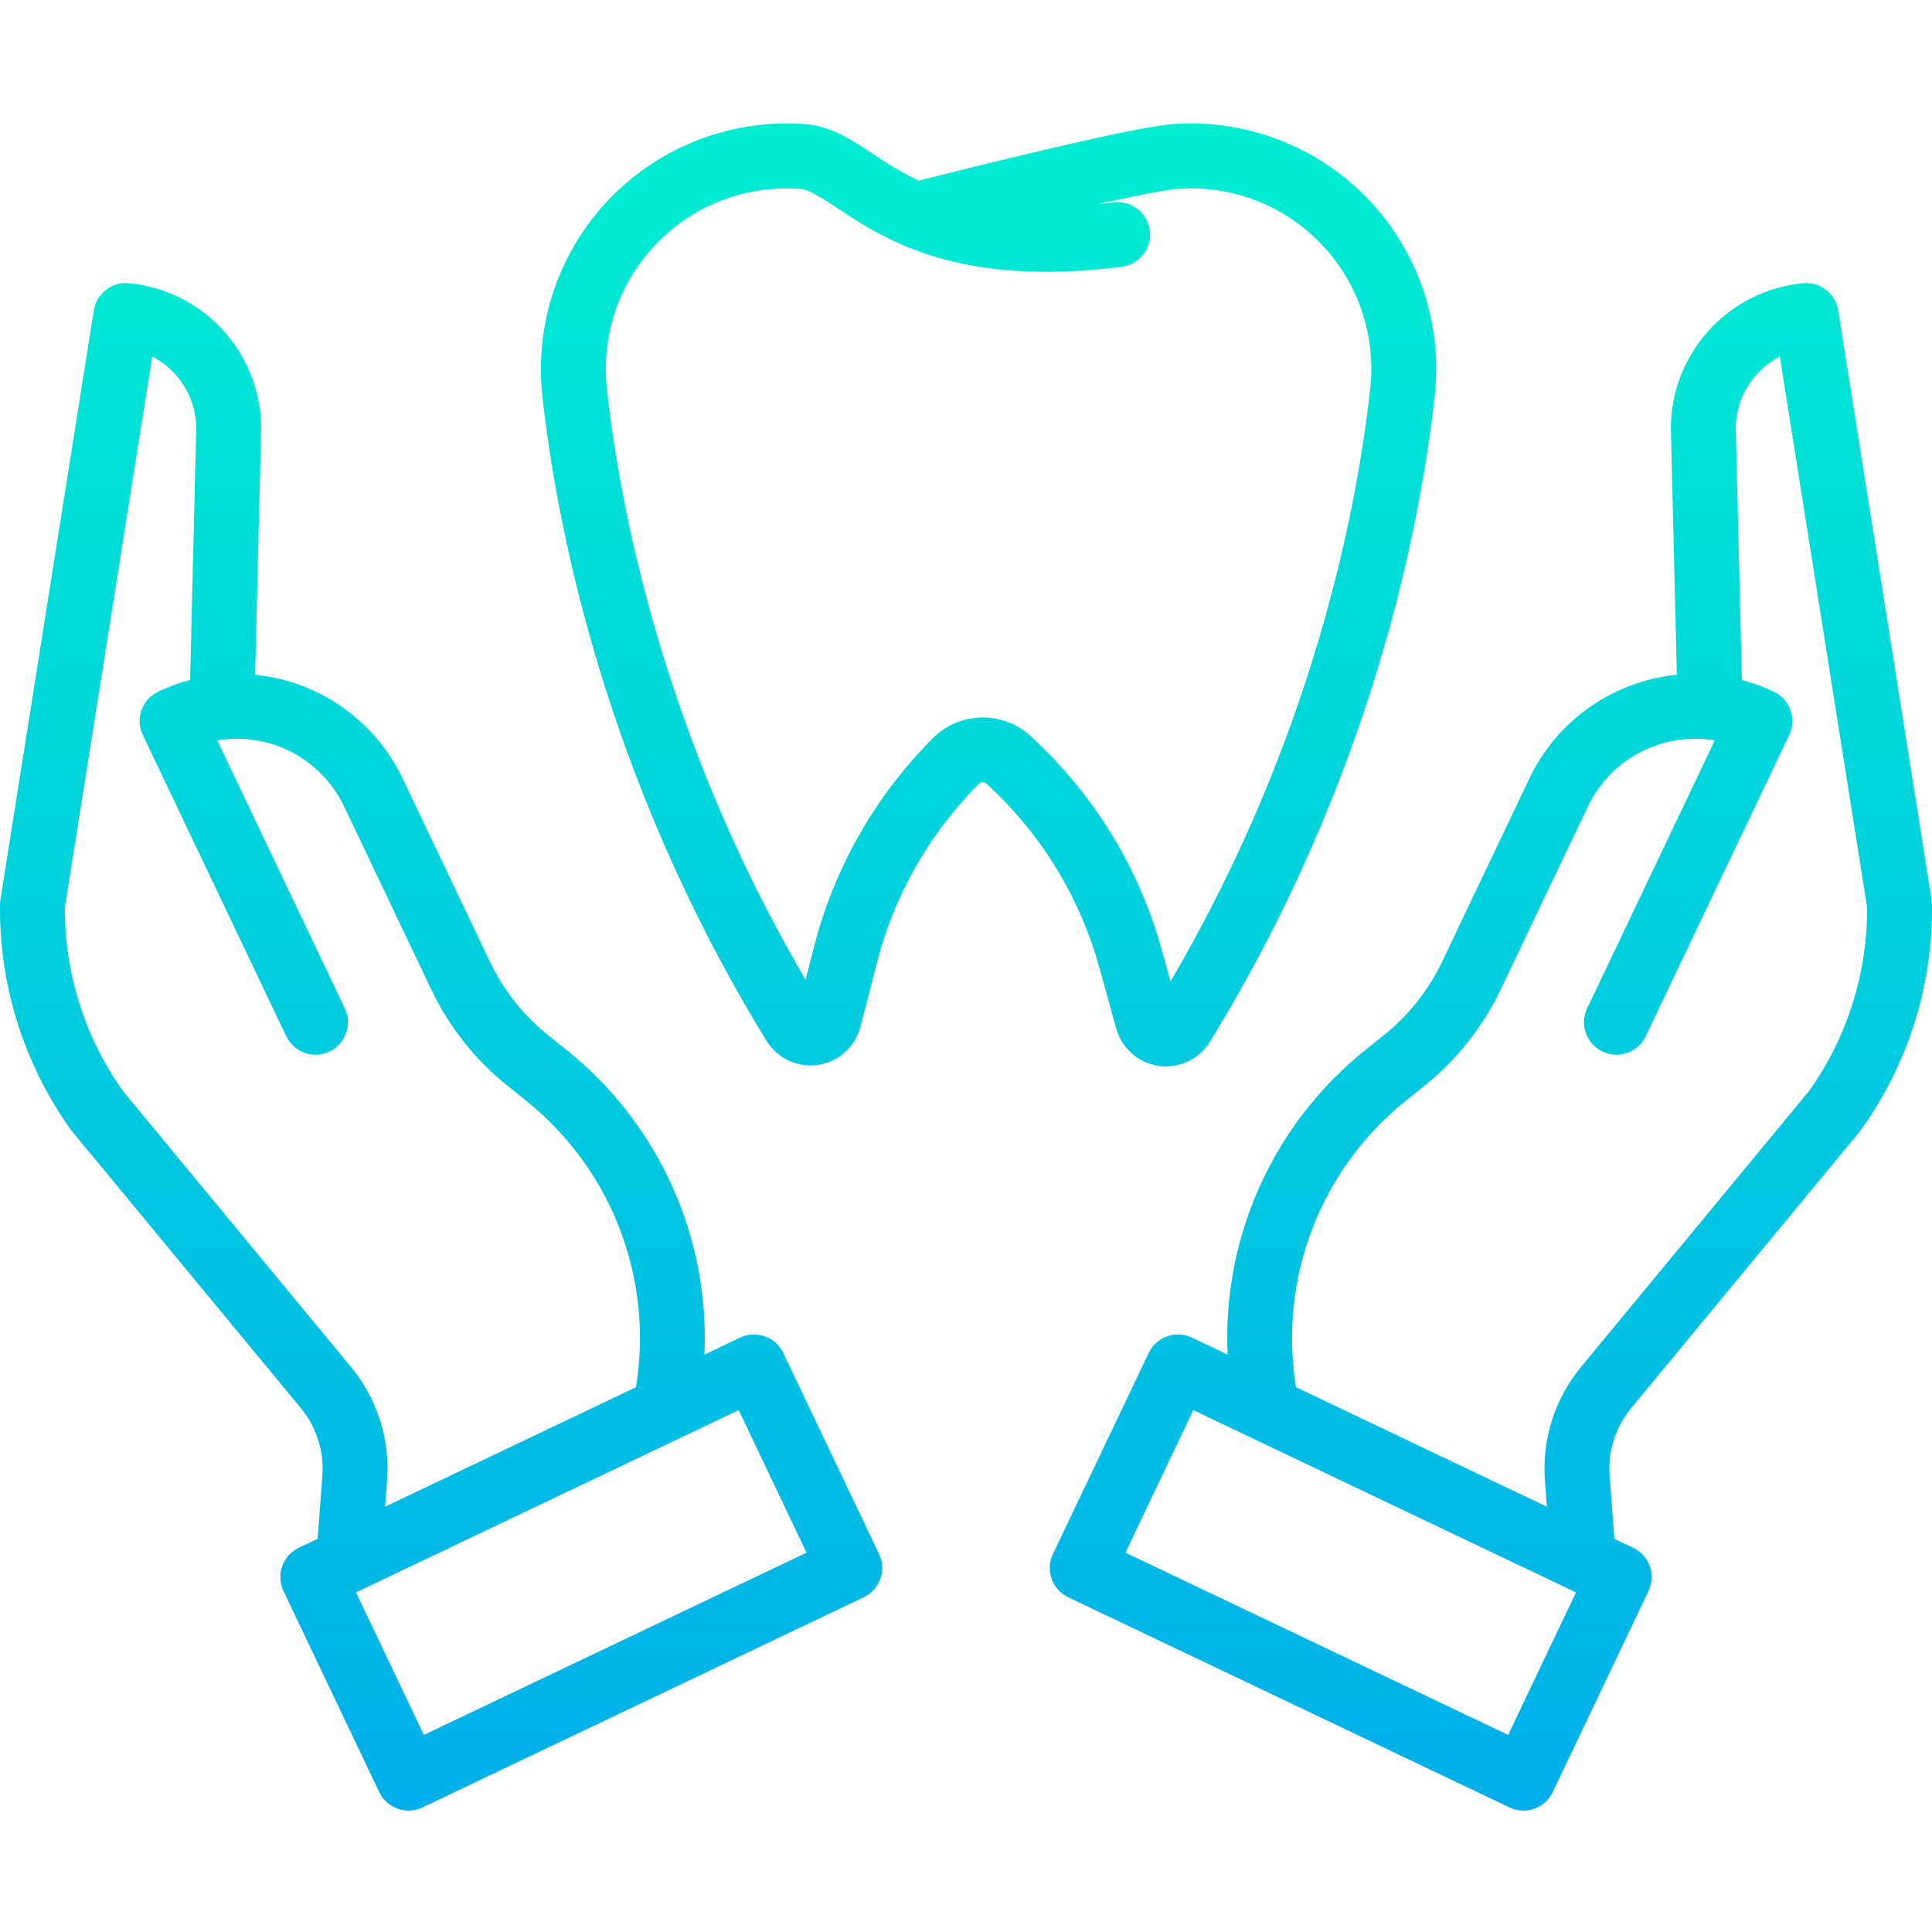
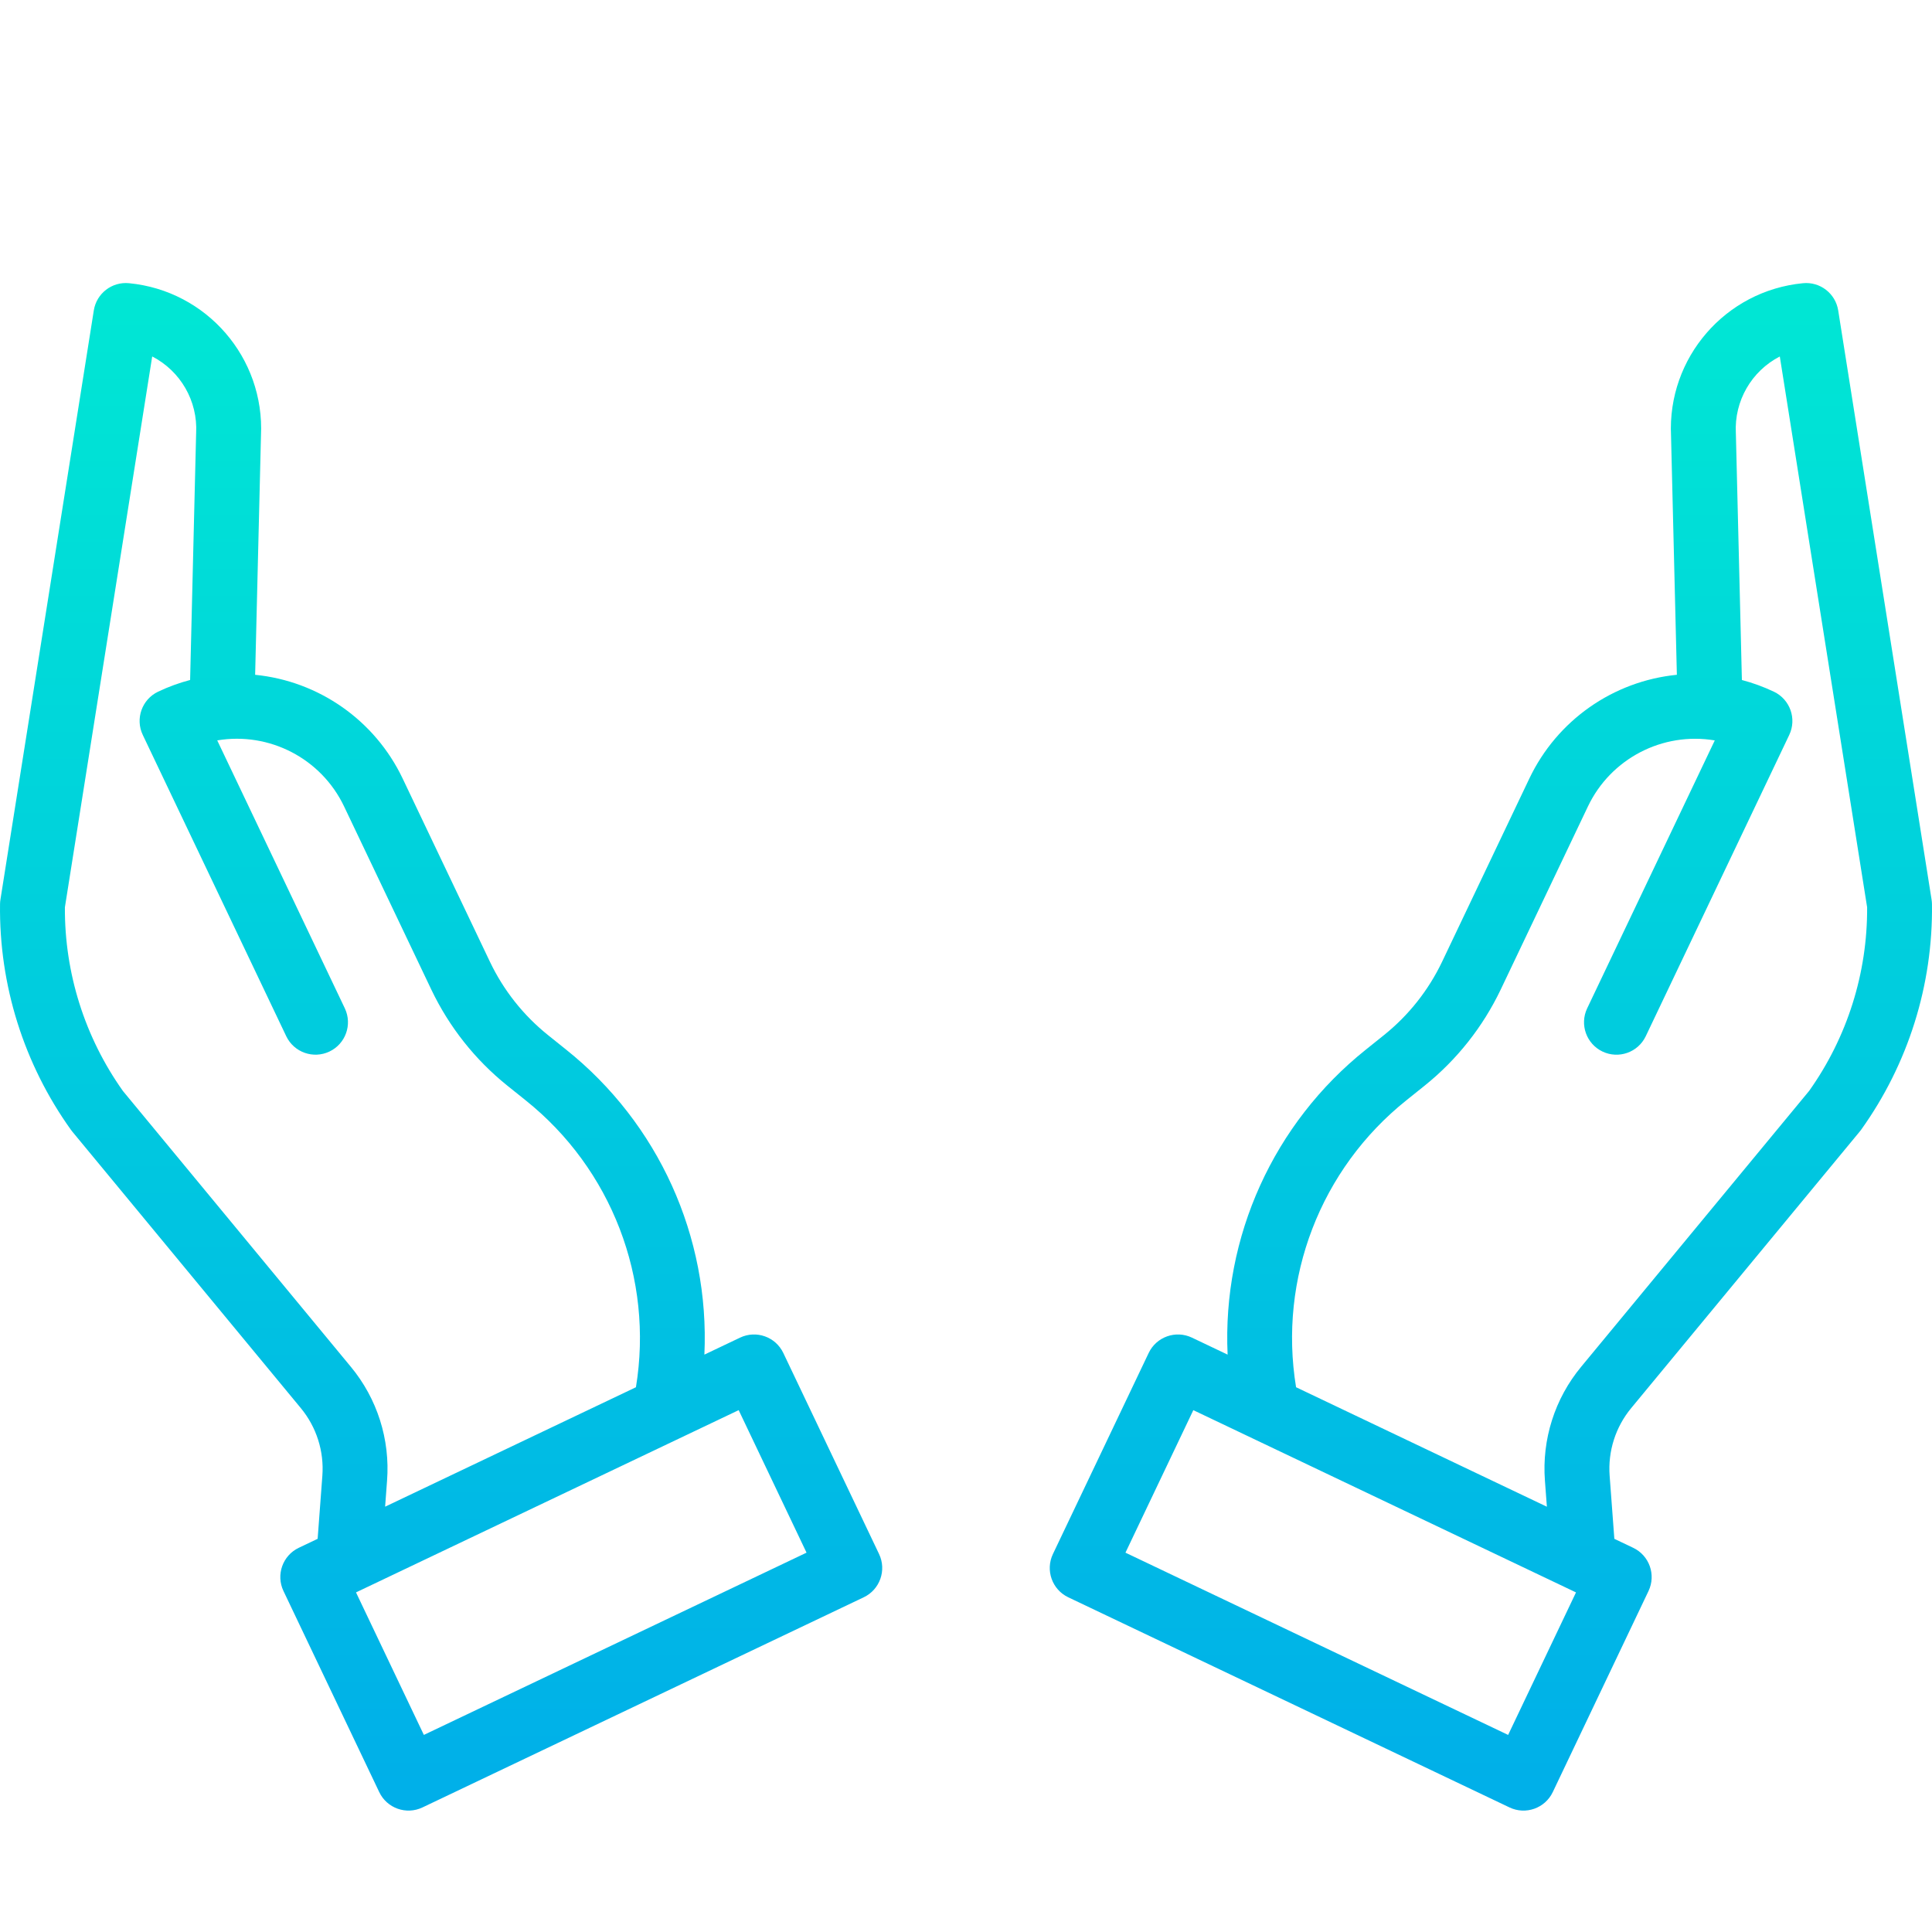
<svg xmlns="http://www.w3.org/2000/svg" xmlns:xlink="http://www.w3.org/1999/xlink" height="476pt" viewBox="0 -30 476.444 476" width="476pt">
  <linearGradient id="a">
    <stop offset="0" stop-color="#00efd1" />
    <stop offset="1" stop-color="#00acea" />
  </linearGradient>
  <linearGradient id="b" gradientUnits="userSpaceOnUse" x1="243.779" x2="243.779" xlink:href="#a" y1="-13.751" y2="434.615" />
  <linearGradient id="c" gradientUnits="userSpaceOnUse" x1="367.664" x2="367.664" xlink:href="#a" y1="-13.751" y2="434.615" />
  <linearGradient id="d" gradientUnits="userSpaceOnUse" x1="108.782" x2="108.782" xlink:href="#a" y1="-13.751" y2="434.615" />
-   <path d="m275.285 223.441c1.355 4.875 5.469 8.484 10.477 9.191 5.008.707 9.957-1.621 12.605-5.934 40.207-65.375 52-127.969 55.461-159.461 1.938-17.852-4.16-35.645-16.641-48.559-12.48-12.918-30.055-19.617-47.965-18.293-10.398.777-51.602 11.129-62.715 13.961-3.902-1.945-7.664-4.164-11.258-6.637-5.293-3.5-10.293-6.801-16.5-7.293-17.973-1.418-35.645 5.242-48.215 18.168-12.57 12.93-18.727 30.781-16.801 48.711 3.453 31.438 15.23 93.922 55.309 159.172 2.668 4.344 7.676 6.676 12.719 5.918 5.047-.754 9.148-4.453 10.426-9.391l4.145-16.062c4.113-15.91 12.25-30.496 23.629-42.355l1.383-1.441c.543-.562 1.441-.582 2.008-.043l1.676 1.602c12.441 11.91 21.441 26.957 26.047 43.555zm-19.199-70.305-1.672-1.602c-6.949-6.629-17.945-6.395-24.609.52l-1.383 1.441c-13.281 13.844-22.781 30.867-27.582 49.441l-2.184 8.457c-35.219-60.129-45.832-116.816-49.02-145.844-1.406-13.191 3.133-26.32 12.383-35.824 9.25-9.508 22.25-14.402 35.473-13.355 2.09.164 5.262 2.262 8.938 4.688 11.801 7.801 29.641 19.586 70.113 14.523 2.852-.332 5.309-2.172 6.434-4.812 1.125-2.645.742-5.691-.996-7.977-1.742-2.285-4.574-3.465-7.422-3.086-1.332.168-2.633.312-3.902.441 9.035-2.027 16.688-3.578 19.762-3.801 13.168-.973 26.086 3.957 35.262 13.449 9.176 9.492 13.66 22.57 12.242 35.699-3.191 29.109-13.836 85.98-49.262 146.301l-2.168-7.824c-5.375-19.371-15.879-36.938-30.406-50.836zm0 0" fill="url(#b)" />
  <path d="m453.312 46.328c-.664-4.184-4.469-7.125-8.68-6.711-19.152 1.848-33.48 18.414-32.543 37.633l1.438 58.934c-15.758 1.57-29.551 11.262-36.367 25.555l-21.539 45.227c-3.348 7.012-8.234 13.18-14.289 18.047l-4.477 3.59c-22.766 18.168-35.453 46.141-34.117 75.234l-8.801-4.191c-3.988-1.898-8.766-.203-10.664 3.785l-23.617 49.586c-1.898 3.988-.207 8.766 3.785 10.664l108.816 51.824c3.988 1.902 8.762.207 10.664-3.781l23.613-49.59c1.898-3.988.207-8.762-3.781-10.66l-4.645-2.211-1.156-15.512c-.465-6.062 1.445-12.062 5.324-16.742l56.352-68.191c.113-.137.223-.277.328-.422 11.617-16.219 17.742-35.727 17.48-55.672-.008-.379-.043-.758-.102-1.133zm-81.395 351.293-94.371-44.945 16.734-35.145 94.371 44.945zm74.199-158.785-56.176 67.98c-6.52 7.859-9.727 17.945-8.949 28.125l.48 6.402-61.852-29.465c-4.395-26.789 6.023-53.863 27.242-70.793l4.477-3.59c7.938-6.379 14.336-14.461 18.727-23.648l21.539-45.219c5.633-11.785 18.387-18.418 31.27-16.262l-31.484 66.105c-1.871 3.984-.172 8.73 3.801 10.625 3.977 1.891 8.73.219 10.645-3.746l35.402-74.332c1.898-3.988.203-8.762-3.785-10.664-2.535-1.203-5.176-2.168-7.891-2.883l-1.484-60.703c0-.07 0-.137-.008-.207-.406-7.875 3.832-15.258 10.84-18.875l21.535 135.832c.094 16.234-4.914 32.086-14.324 45.316zm0 0" fill="url(#c)" />
-   <path d="m193.168 303.43c-1.898-3.988-6.672-5.684-10.66-3.785l-8.801 4.191c1.332-29.094-11.352-57.066-34.121-75.234l-4.477-3.59c-6.055-4.867-10.938-11.035-14.285-18.047l-21.539-45.223c-6.816-14.293-20.609-23.984-36.367-25.555l1.438-58.938c.938-19.219-13.387-35.785-32.543-37.633-4.211-.414-8.016 2.527-8.68 6.711l-23.023 145.262c-.062.375-.094.754-.102 1.133-.262 19.945 5.863 39.453 17.48 55.672.105.145.211.285.324.422l56.355 68.191c3.879 4.68 5.789 10.68 5.324 16.742l-1.16 15.512-4.645 2.211c-3.988 1.898-5.68 6.672-3.781 10.66l23.617 49.59c1.898 3.988 6.672 5.684 10.664 3.781l108.816-51.824c3.988-1.898 5.68-6.676 3.781-10.664zm-106.668 3.387-56.176-67.98c-9.406-13.23-14.418-29.082-14.32-45.316l21.531-135.84c7.004 3.617 11.246 11.004 10.836 18.875 0 .07-.004.141-.008.211l-1.48 60.699c-2.715.715-5.359 1.68-7.895 2.887-3.988 1.898-5.68 6.672-3.781 10.66l35.398 74.336c1.914 3.961 6.672 5.637 10.645 3.742 3.973-1.891 5.672-6.641 3.801-10.621l-31.48-66.109c12.883-2.156 25.641 4.477 31.27 16.262l21.539 45.227c4.391 9.188 10.789 17.273 18.727 23.652l4.477 3.59c21.219 16.93 31.637 44 27.242 70.789l-61.855 29.457.477-6.398c.781-10.18-2.426-20.262-8.945-28.121zm18.027 90.801-16.734-35.145 94.371-44.945 16.734 35.145zm0 0" fill="url(#d)" />
+   <path d="m193.168 303.43c-1.898-3.988-6.672-5.684-10.66-3.785l-8.801 4.191c1.332-29.094-11.352-57.066-34.121-75.234l-4.477-3.59c-6.055-4.867-10.938-11.035-14.285-18.047l-21.539-45.223c-6.816-14.293-20.609-23.984-36.367-25.555l1.438-58.938c.938-19.219-13.387-35.785-32.543-37.633-4.211-.414-8.016 2.527-8.68 6.711l-23.023 145.262c-.062.375-.094.754-.102 1.133-.262 19.945 5.863 39.453 17.48 55.672.105.145.211.285.324.422l56.355 68.191c3.879 4.68 5.789 10.68 5.324 16.742l-1.16 15.512-4.645 2.211c-3.988 1.898-5.68 6.672-3.781 10.66l23.617 49.59c1.898 3.988 6.672 5.684 10.664 3.781l108.816-51.824c3.988-1.898 5.68-6.676 3.781-10.664zm-106.668 3.387-56.176-67.98c-9.406-13.23-14.418-29.082-14.32-45.316l21.531-135.84c7.004 3.617 11.246 11.004 10.836 18.875 0 .07-.004.141-.008.211l-1.48 60.699c-2.715.715-5.359 1.68-7.895 2.887-3.988 1.898-5.68 6.672-3.781 10.66l35.398 74.336c1.914 3.961 6.672 5.637 10.645 3.742 3.973-1.891 5.672-6.641 3.801-10.621l-31.48-66.109c12.883-2.156 25.641 4.477 31.27 16.262l21.539 45.227c4.391 9.188 10.789 17.273 18.727 23.652l4.477 3.59c21.219 16.93 31.637 44 27.242 70.789l-61.855 29.457.477-6.398c.781-10.18-2.426-20.262-8.945-28.121zm18.027 90.801-16.734-35.145 94.371-44.945 16.734 35.145m0 0" fill="url(#d)" />
</svg>